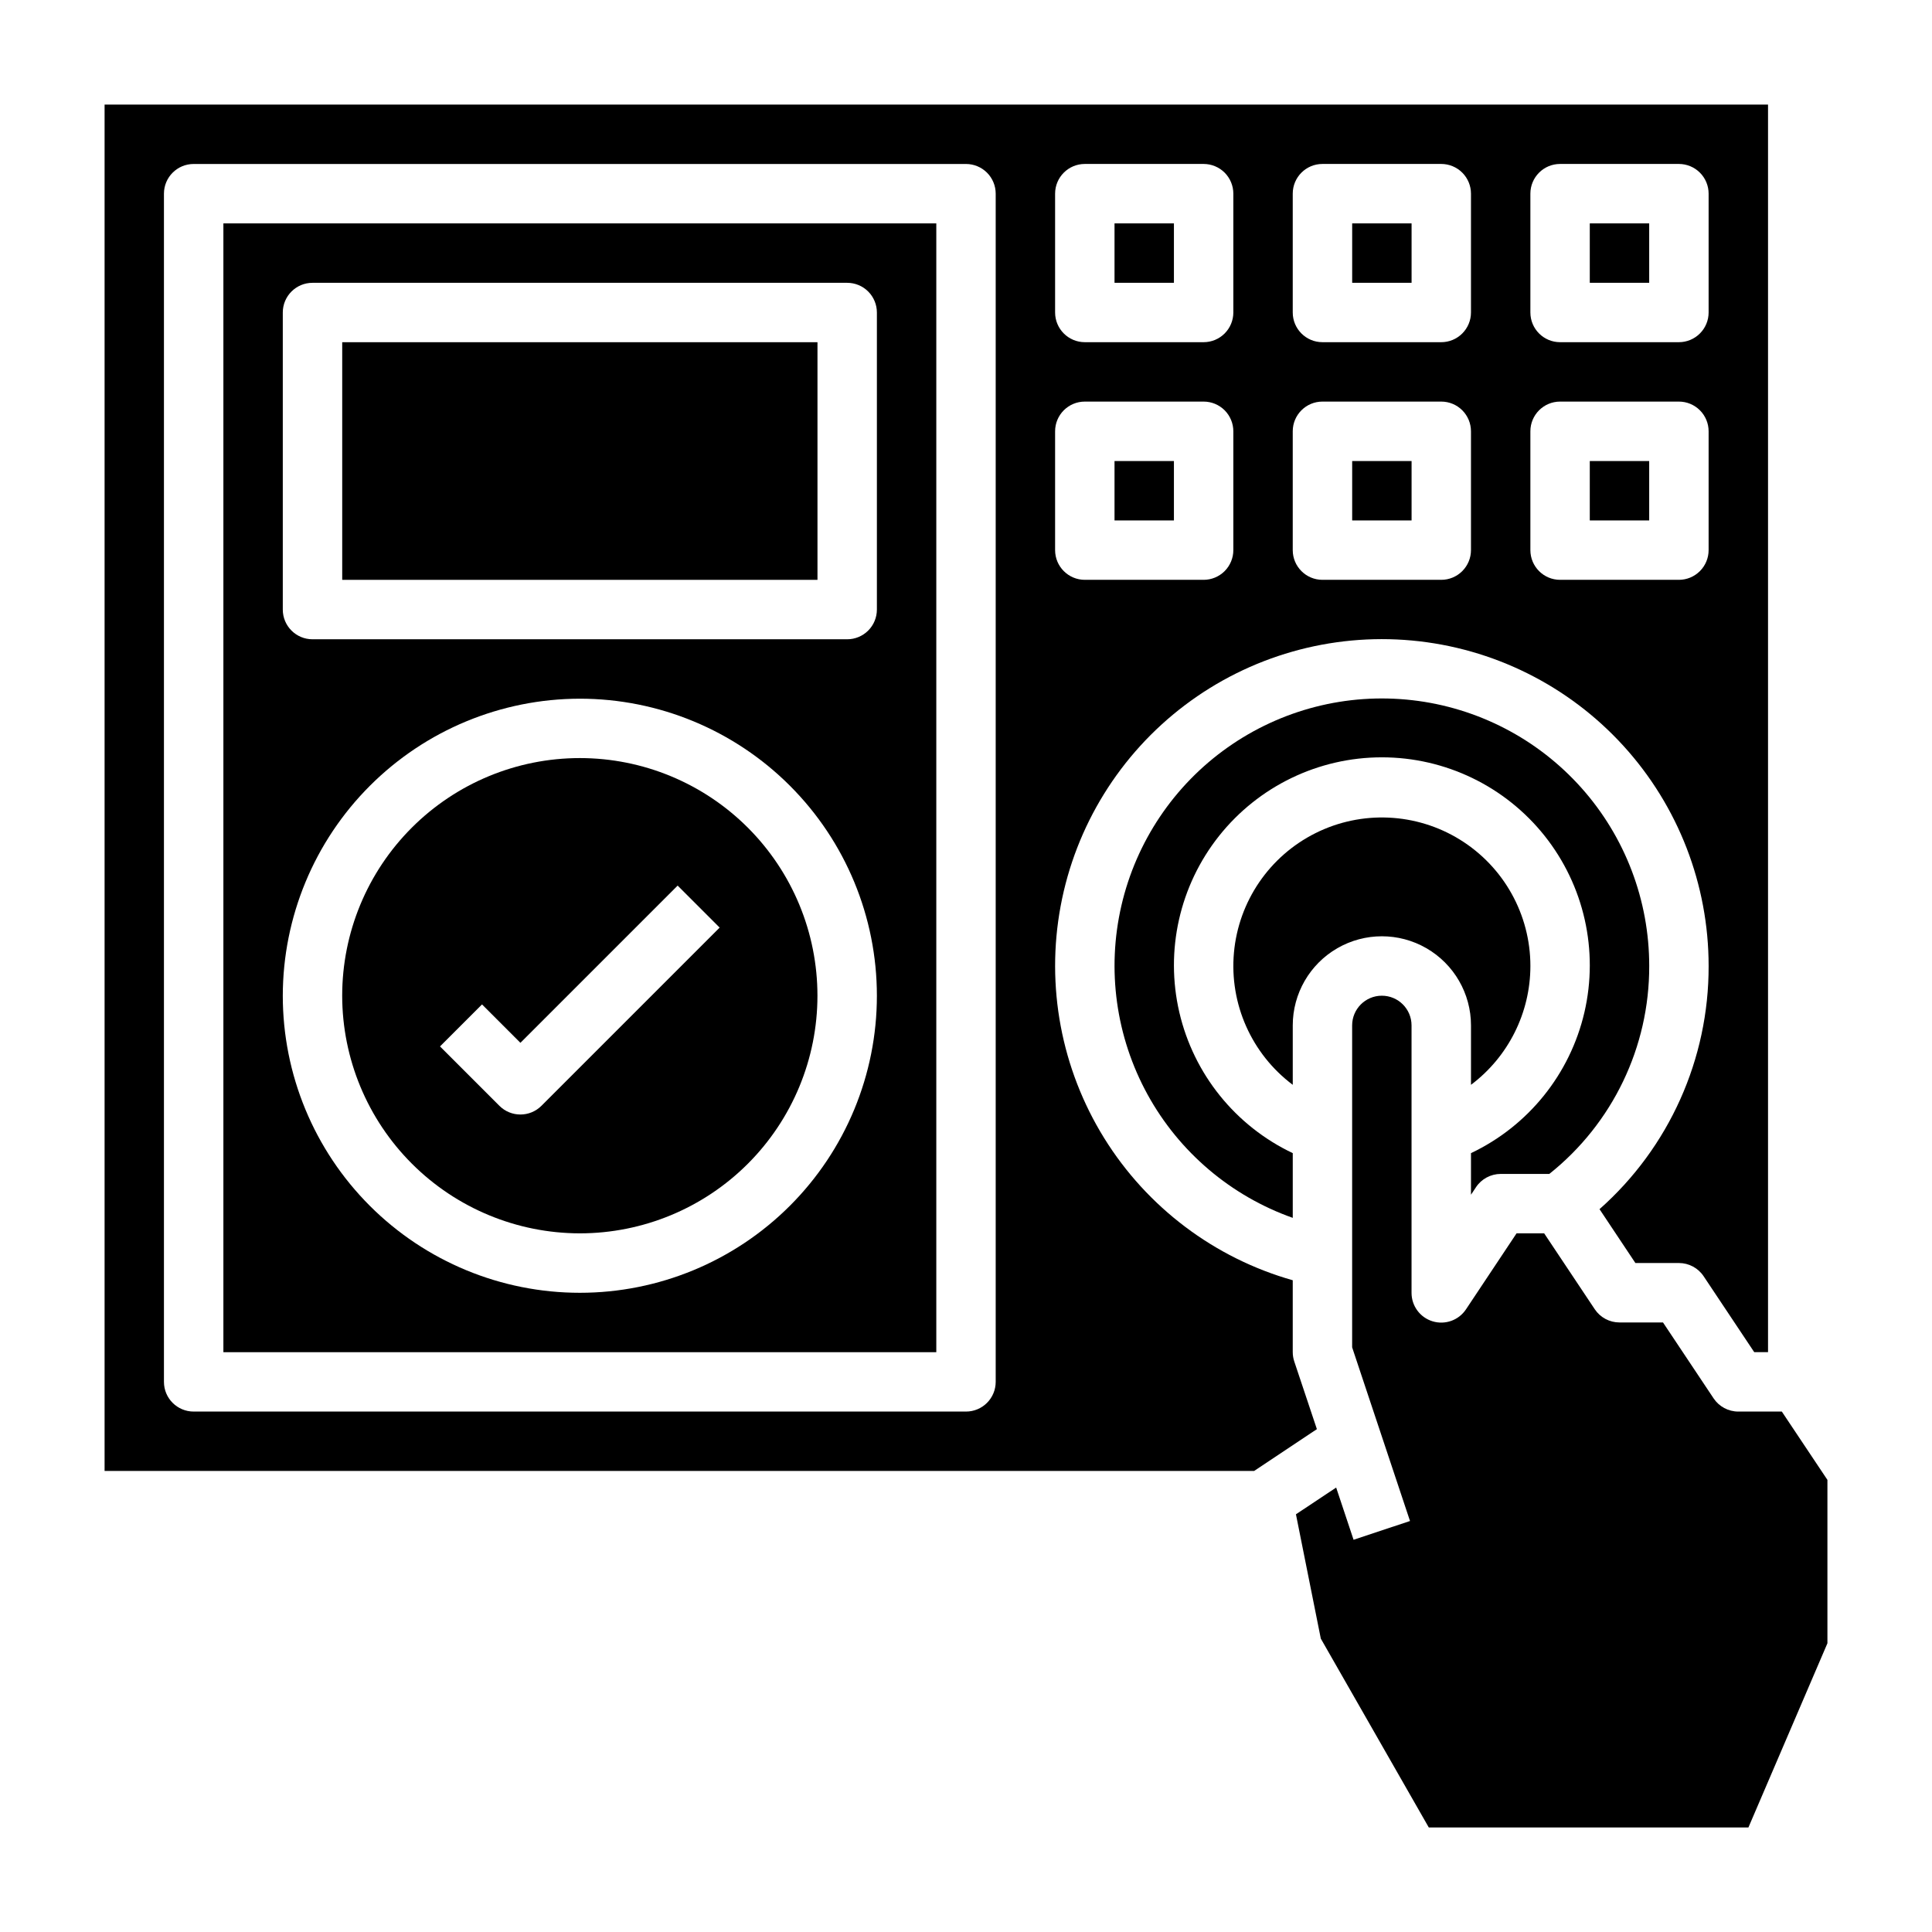
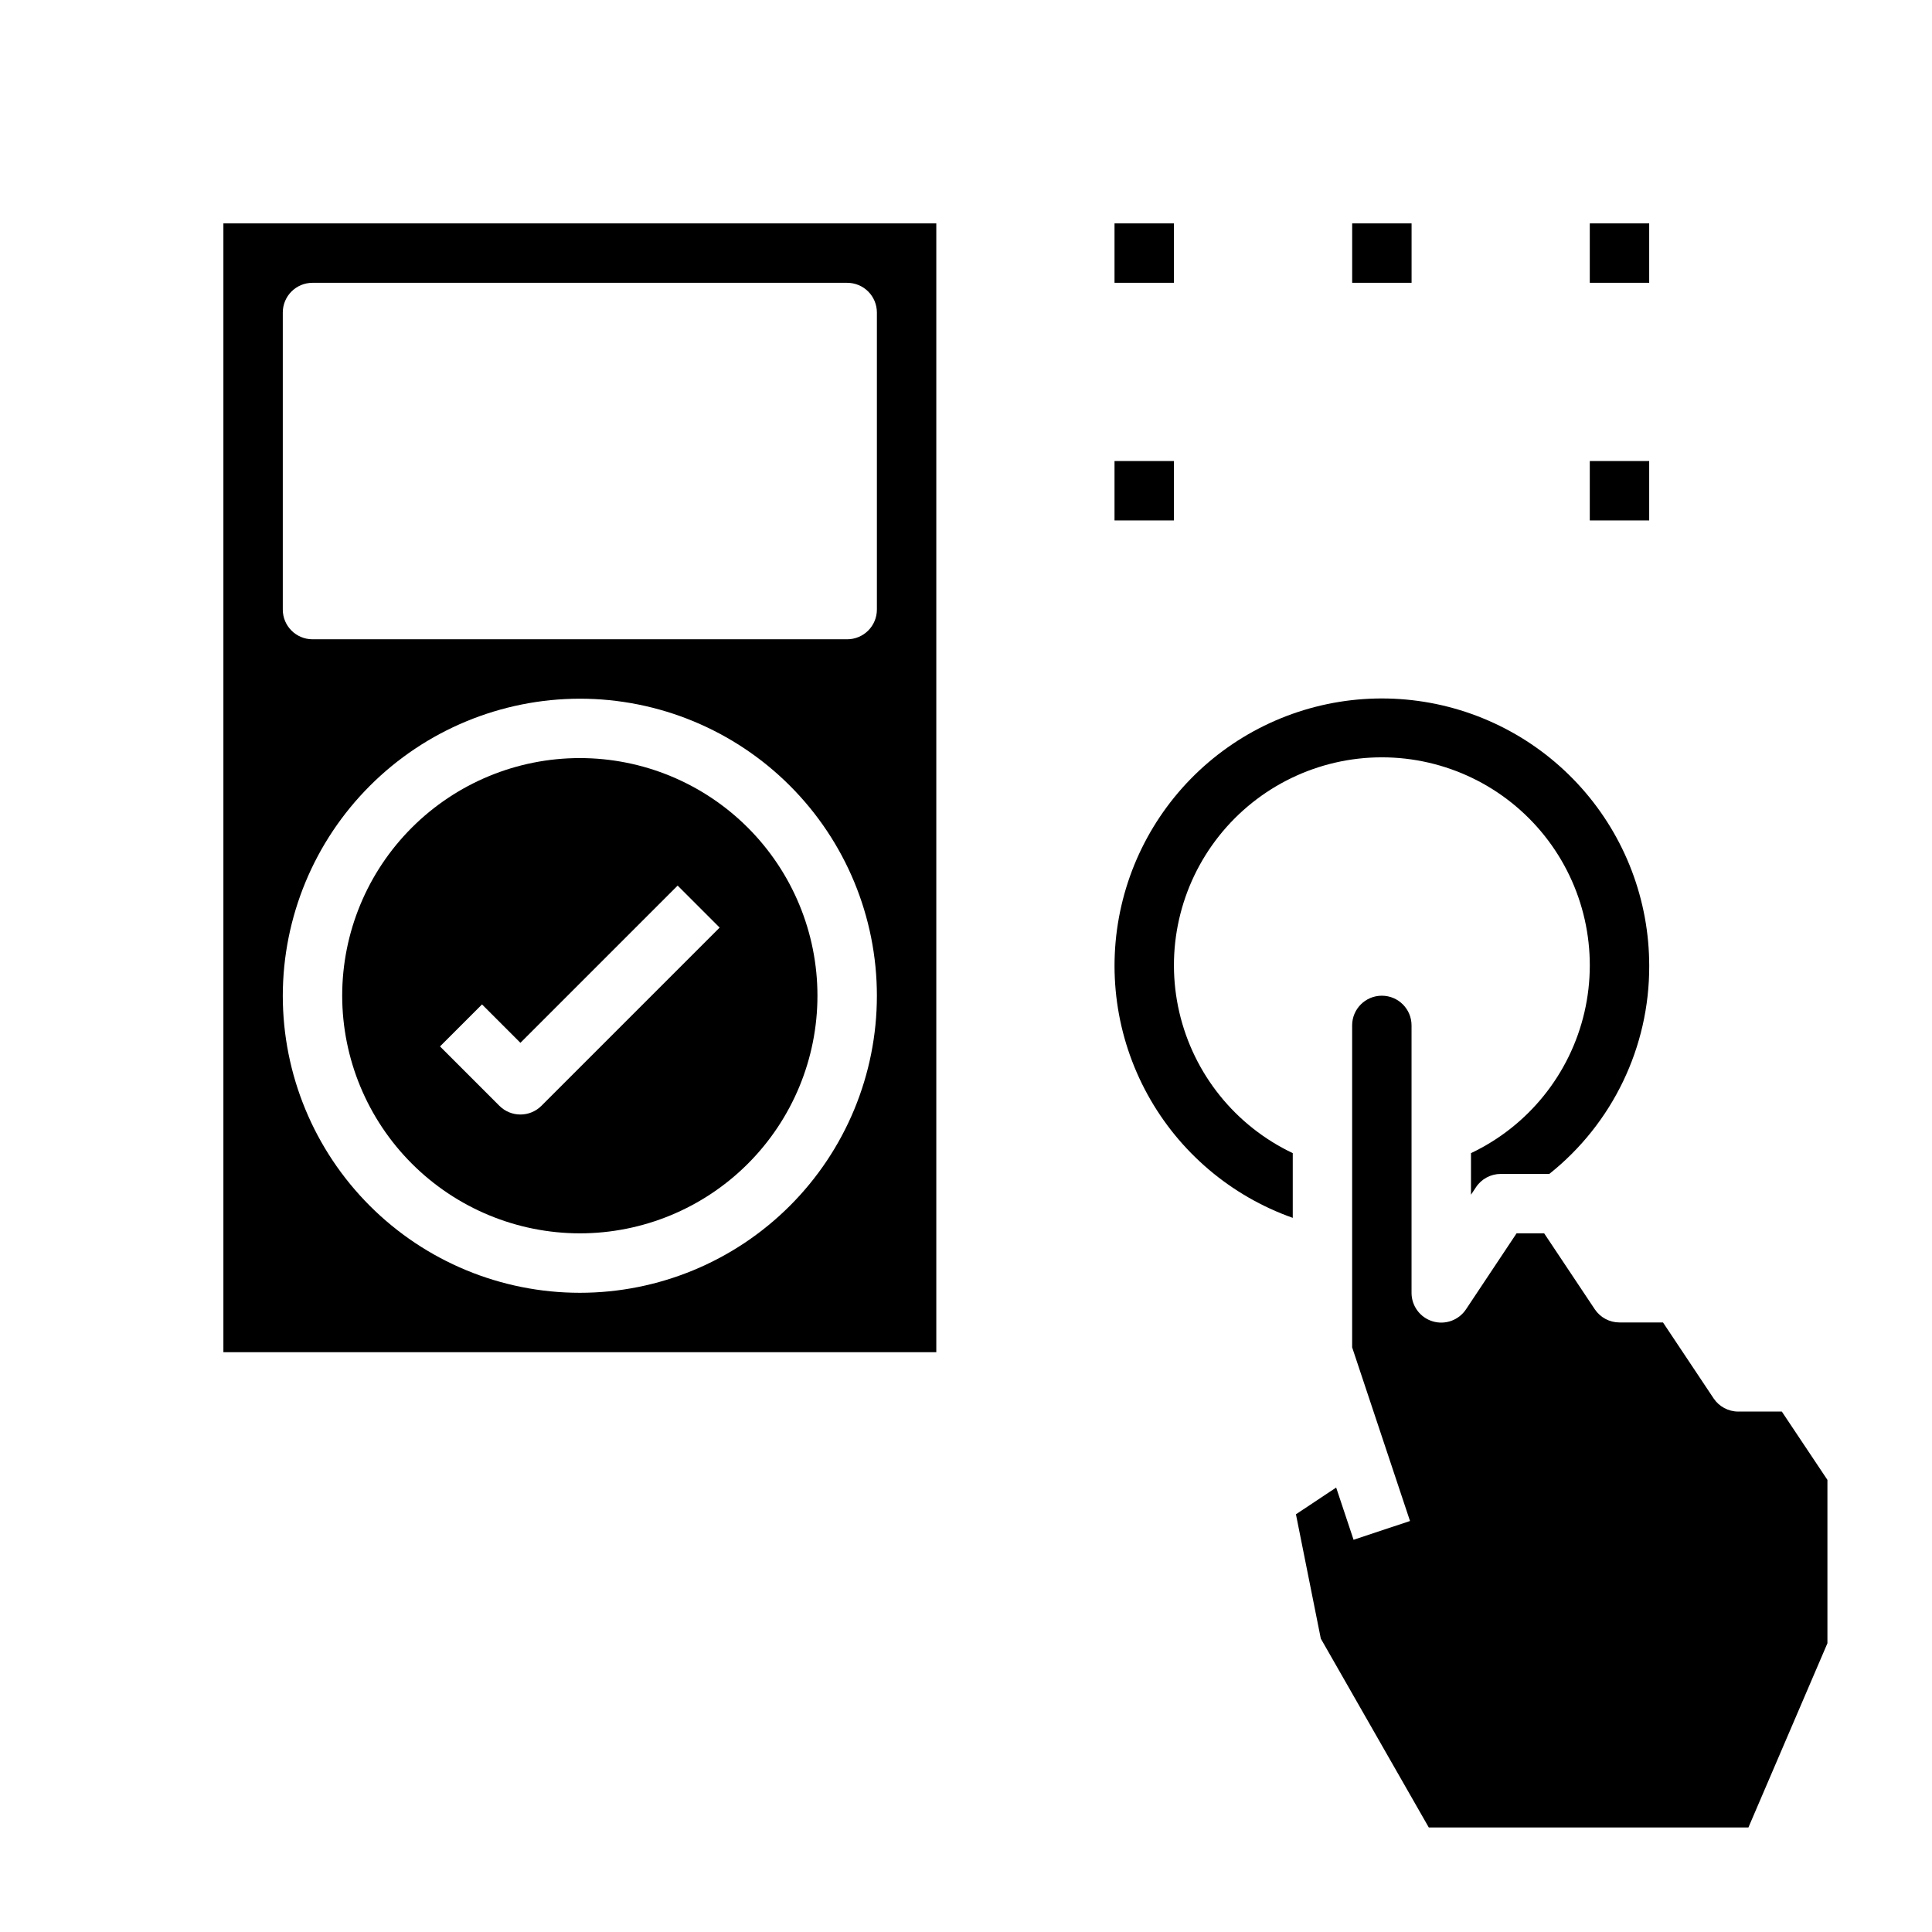
<svg xmlns="http://www.w3.org/2000/svg" fill="#000000" width="800px" height="800px" version="1.1" viewBox="144 144 512 512">
  <g>
    <path d="m439.36 266.18h15.742v15.742h-15.742z" />
    <path d="m297.66 470.85c16.699 0 32.719-6.637 44.527-18.445 11.812-11.812 18.445-27.828 18.445-44.531s-6.633-32.723-18.445-44.531c-11.809-11.809-27.828-18.445-44.527-18.445-16.703 0-32.723 6.637-44.531 18.445-11.812 11.809-18.445 27.828-18.445 44.531 0.016 16.695 6.66 32.703 18.465 44.508 11.805 11.809 27.812 18.449 44.512 18.469zm-25.922-60.668 10.176 10.176 41.668-41.668 11.133 11.133-47.23 47.23h-0.004c-3.074 3.074-8.059 3.074-11.133 0l-15.742-15.742z" />
    <path d="m565.31 266.18h15.742v15.742h-15.742z" />
-     <path d="m234.69 234.69h125.95v62.977h-125.95z" />
    <path d="m439.36 203.2h15.742v15.742h-15.742z" />
-     <path d="m502.34 266.18h15.742v15.742h-15.742z" />
    <path d="m203.2 502.34h188.93v-299.14h-188.93zm15.742-275.52c0-4.348 3.523-7.871 7.871-7.871h141.7c2.086 0 4.09 0.828 5.566 2.305 1.477 1.477 2.305 3.481 2.305 5.566v78.723c0 2.086-0.828 4.09-2.305 5.566-1.477 1.477-3.481 2.305-5.566 2.305h-141.7c-4.348 0-7.871-3.523-7.871-7.871zm78.723 102.34c20.875 0 40.898 8.297 55.66 23.059 14.766 14.762 23.059 34.785 23.059 55.664s-8.293 40.898-23.059 55.664c-14.762 14.762-34.785 23.055-55.66 23.055-20.879 0-40.902-8.293-55.664-23.055-14.766-14.766-23.059-34.785-23.059-55.664 0.023-20.871 8.324-40.883 23.082-55.641 14.758-14.758 34.77-23.059 55.641-23.082z" />
-     <path d="m549.57 400c0-13.645-7.062-26.312-18.668-33.484-11.602-7.172-26.094-7.824-38.293-1.723-12.203 6.102-20.375 18.086-21.602 31.672-1.223 13.586 4.672 26.836 15.586 35.023v-15.746c0-8.438 4.504-16.234 11.809-20.453 7.309-4.219 16.309-4.219 23.617 0 7.305 4.219 11.809 12.016 11.809 20.453v15.746c9.902-7.441 15.734-19.102 15.742-31.488z" />
    <path d="m541.7 455.1h12.887c16.777-13.359 26.527-33.656 26.473-55.102 0.012-17.406-6.383-34.211-17.969-47.199-11.582-12.992-27.543-21.266-44.836-23.242-17.297-1.977-34.711 2.484-48.926 12.527-14.219 10.047-24.238 24.973-28.152 41.934-3.914 16.961-1.445 34.766 6.93 50.027 8.379 15.258 22.078 26.895 38.488 32.699v-17.152c-15.184-7.203-26.254-20.945-30.059-37.316s0.074-33.582 10.527-46.746c10.453-13.16 26.34-20.832 43.148-20.832 16.809 0 32.695 7.672 43.148 20.832 10.453 13.164 14.328 30.375 10.527 46.746-3.805 16.371-14.875 30.113-30.059 37.316v11.02l1.324-1.984h-0.004c1.457-2.199 3.914-3.519 6.551-3.527z" />
-     <path d="m487 504.82c-0.27-0.805-0.406-1.645-0.41-2.488v-19.051c-20.77-5.887-38.59-19.324-49.969-37.668-11.379-18.348-15.496-40.281-11.539-61.508 3.953-21.223 15.695-40.203 32.918-53.219s38.688-19.129 60.184-17.141 41.477 11.938 56.02 27.891c14.543 15.957 22.602 36.77 22.598 58.359 0.066 24.637-10.469 48.113-28.914 64.445l9.508 14.273h11.531c2.633 0 5.09 1.312 6.551 3.504l13.406 20.113h3.66v-330.62h-440.83v362.11h304.64l16.633-11.082zm62.566-309.5c0-4.348 3.523-7.871 7.871-7.871h31.488c2.09 0 4.09 0.832 5.566 2.305 1.477 1.477 2.309 3.481 2.309 5.566v31.488c0 2.09-0.832 4.09-2.309 5.566-1.477 1.477-3.477 2.309-5.566 2.309h-31.488c-4.348 0-7.871-3.527-7.871-7.875zm0 62.977c0-4.348 3.523-7.871 7.871-7.871h31.488c2.09 0 4.09 0.828 5.566 2.305 1.477 1.477 2.309 3.481 2.309 5.566v31.488c0 2.09-0.832 4.09-2.309 5.566-1.477 1.477-3.477 2.309-5.566 2.309h-31.488c-4.348 0-7.871-3.527-7.871-7.875zm-62.977-62.977c0-4.348 3.523-7.871 7.871-7.871h31.488c2.09 0 4.09 0.832 5.566 2.305 1.477 1.477 2.309 3.481 2.309 5.566v31.488c0 2.09-0.832 4.09-2.309 5.566-1.477 1.477-3.477 2.309-5.566 2.309h-31.488c-4.348 0-7.871-3.527-7.871-7.875zm0 62.977c0-4.348 3.523-7.871 7.871-7.871h31.488c2.09 0 4.09 0.828 5.566 2.305s2.309 3.481 2.309 5.566v31.488c0 2.09-0.832 4.09-2.309 5.566-1.477 1.477-3.477 2.309-5.566 2.309h-31.488c-4.348 0-7.871-3.527-7.871-7.875zm-62.977-62.977c0-4.348 3.527-7.871 7.875-7.871h31.488c2.086 0 4.09 0.832 5.566 2.305 1.473 1.477 2.305 3.481 2.305 5.566v31.488c0 2.09-0.832 4.09-2.305 5.566-1.477 1.477-3.481 2.309-5.566 2.309h-31.488c-4.348 0-7.875-3.527-7.875-7.875zm0 62.977c0-4.348 3.527-7.871 7.875-7.871h31.488c2.086 0 4.09 0.828 5.566 2.305 1.473 1.477 2.305 3.481 2.305 5.566v31.488c0 2.09-0.832 4.09-2.305 5.566-1.477 1.477-3.481 2.309-5.566 2.309h-31.488c-4.348 0-7.875-3.527-7.875-7.875zm-15.742 251.91c0 2.086-0.828 4.09-2.305 5.566-1.477 1.477-3.481 2.305-5.566 2.305h-204.68c-4.348 0-7.871-3.523-7.871-7.871v-314.88c0-4.348 3.523-7.871 7.871-7.871h204.68c2.086 0 4.09 0.832 5.566 2.305 1.477 1.477 2.305 3.481 2.305 5.566z" />
    <path d="m616.2 518.08h-11.531c-2.633 0-5.09-1.312-6.551-3.504l-13.406-20.113h-11.531c-2.633 0.004-5.09-1.312-6.551-3.5l-13.406-20.113h-7.32l-13.383 20.113c-1.918 2.906-5.516 4.211-8.852 3.203-3.336-1.008-5.609-4.09-5.594-7.574v-70.848c0-4.348-3.523-7.871-7.871-7.871-4.348 0-7.871 3.523-7.871 7.871v85.316l15.336 46.02-14.957 4.977-4.613-13.84-10.66 7.086 6.59 32.945 28.613 50.043h84.711l20.934-48.809v-43.297z" />
    <path d="m565.31 203.2h15.742v15.742h-15.742z" />
    <path d="m502.34 203.2h15.742v15.742h-15.742z" />
  </g>
</svg>